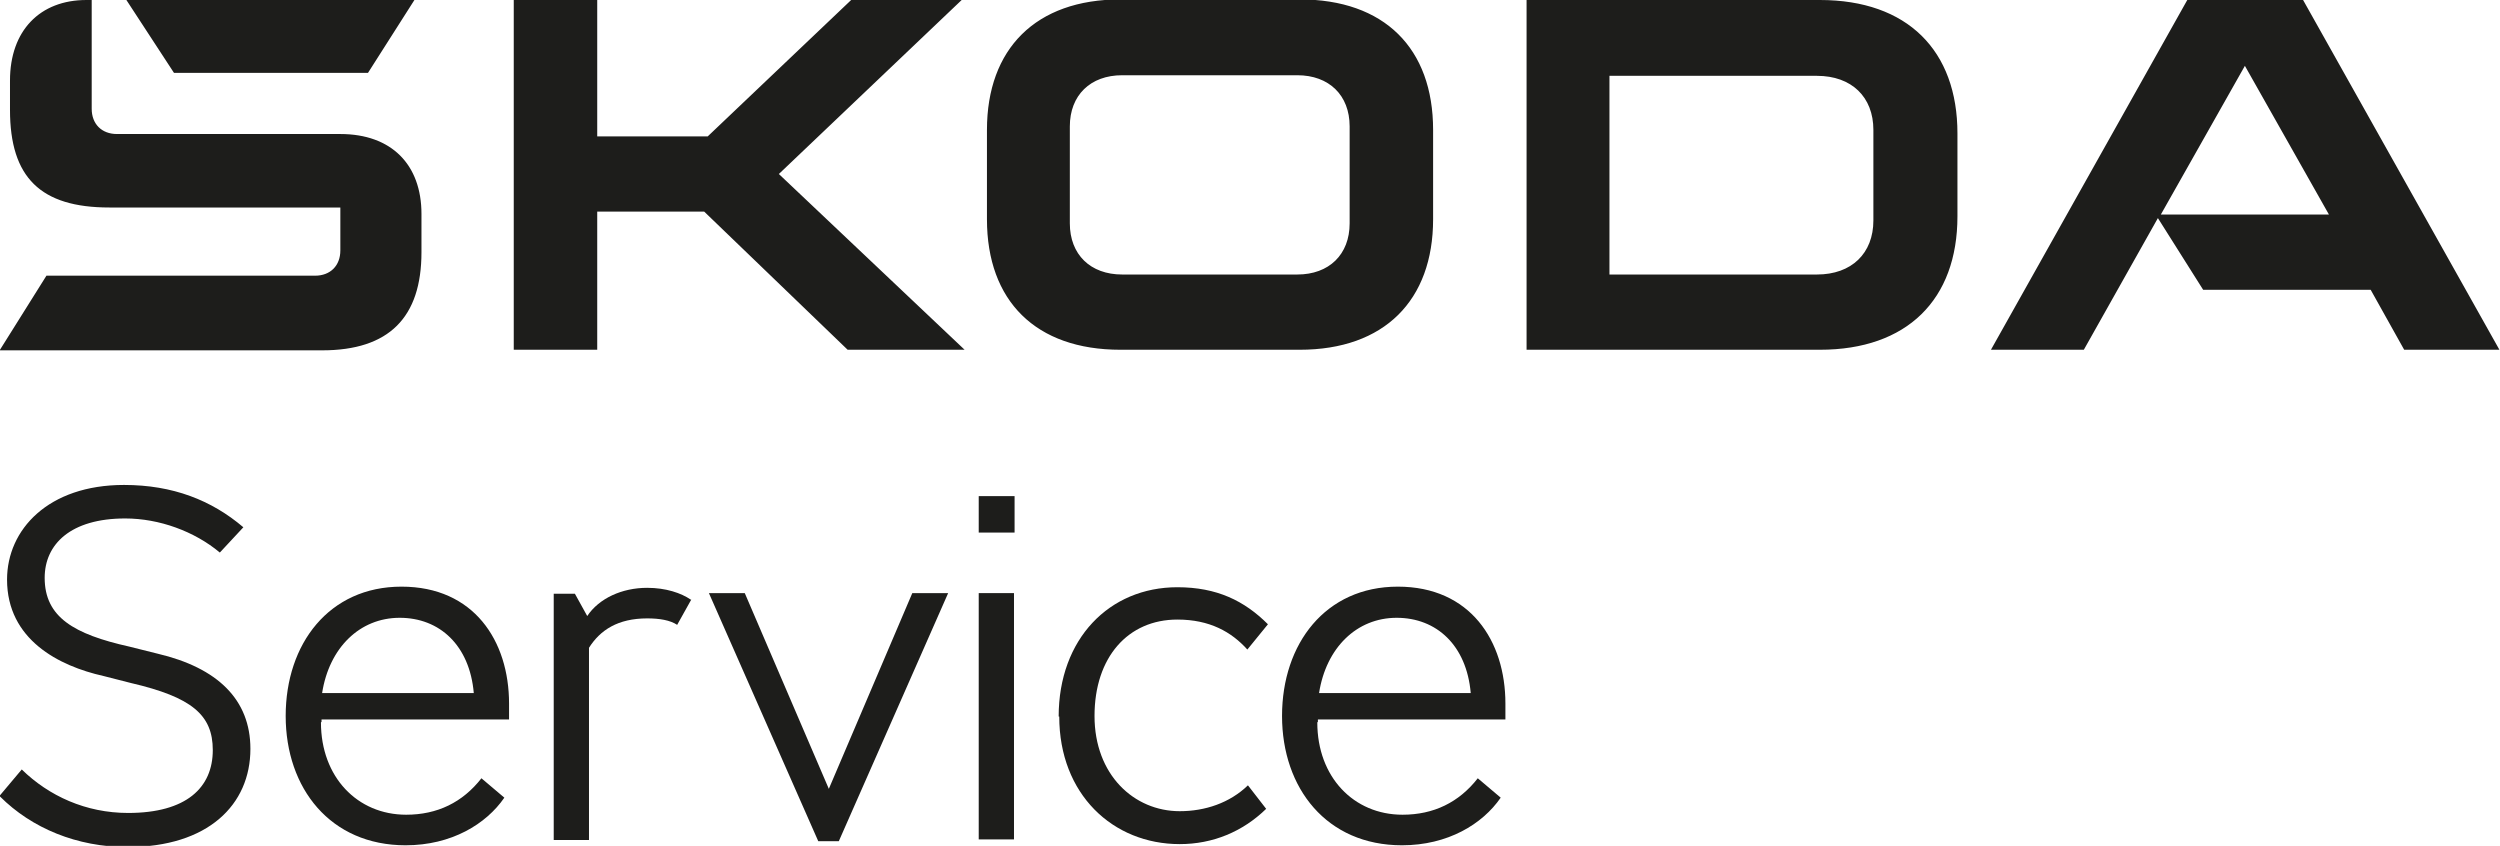
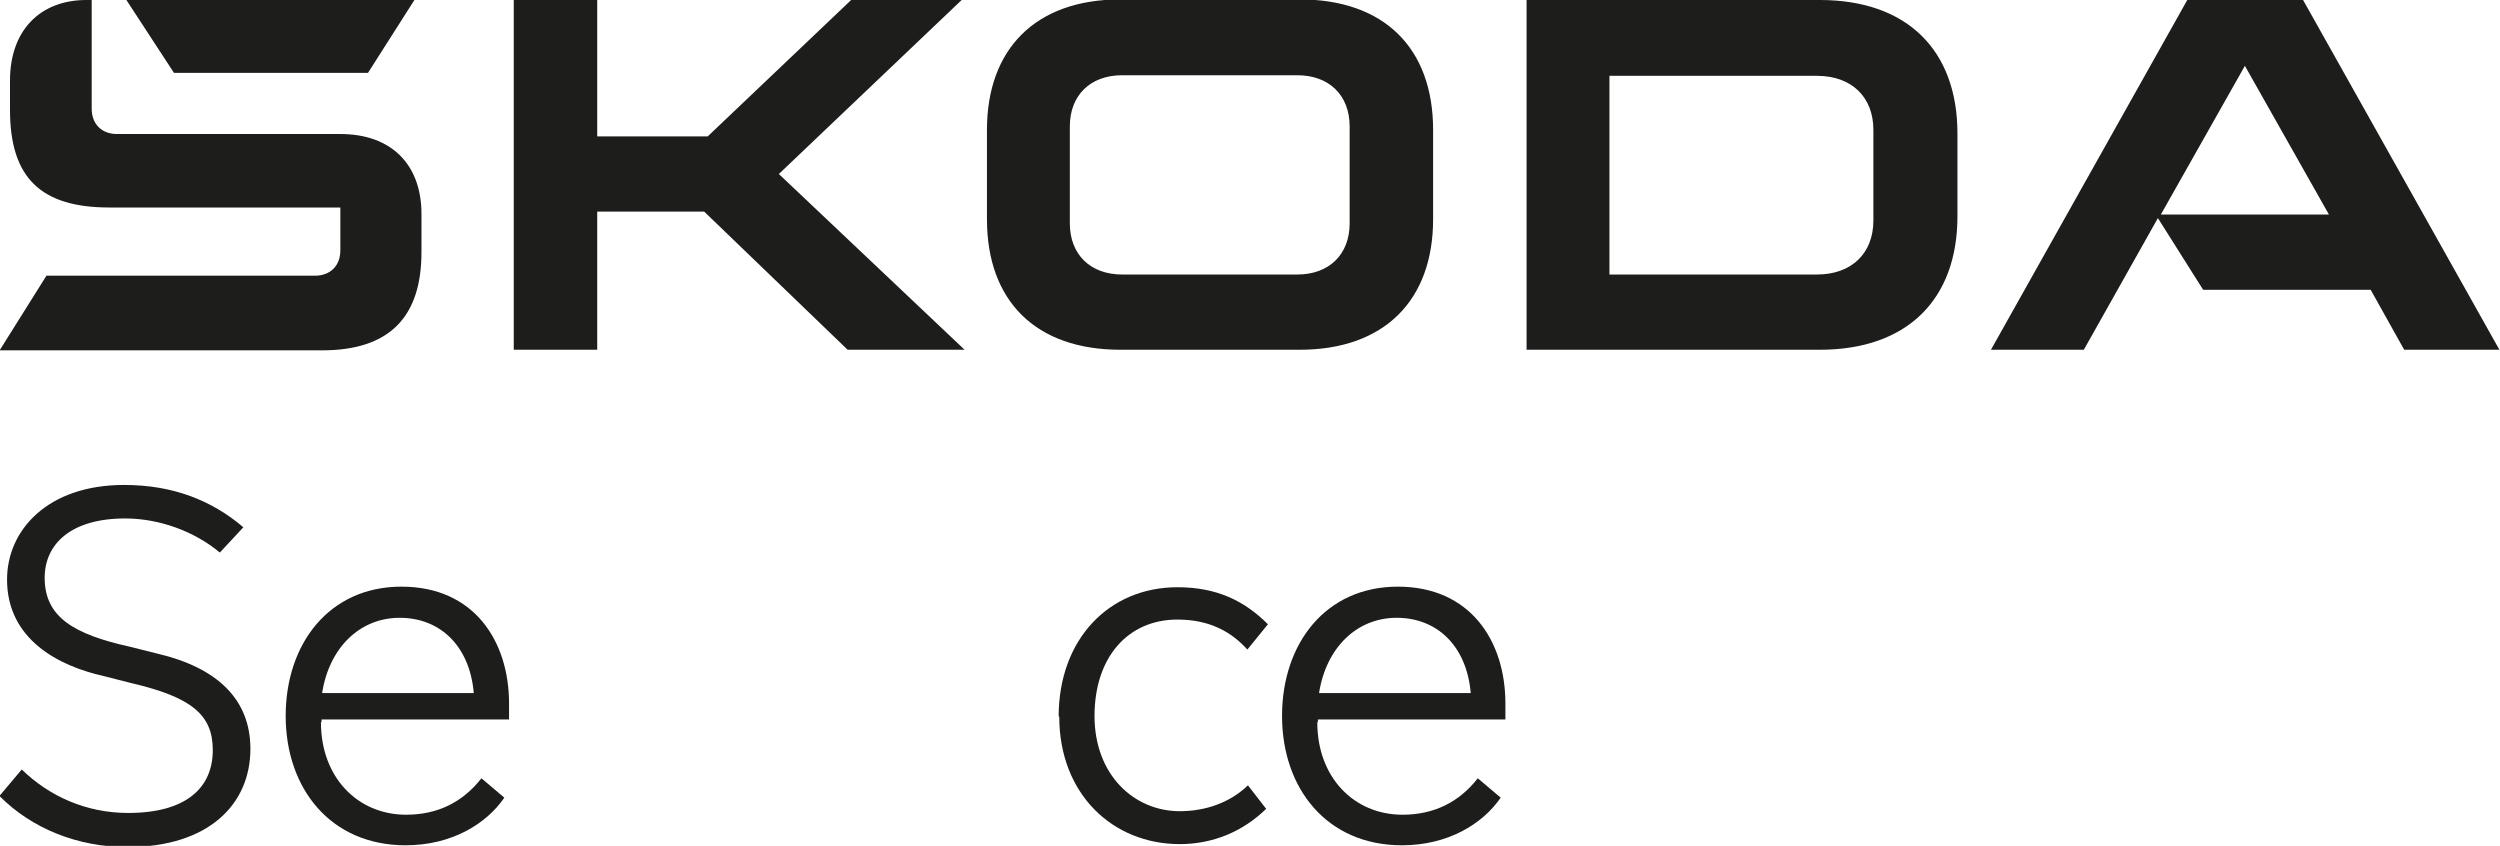
<svg xmlns="http://www.w3.org/2000/svg" id="uuid-e8ecd40e-5850-4add-bd66-7061ac1e363c" data-name="Ebene 2" viewBox="0 0 42.53 14.39">
  <g id="uuid-895ff236-b697-4f9d-8470-b7221e5bba8f" data-name="Ebene 1">
    <g>
      <path d="M0,5.95l.79-1.26h4.57c.26,0,.43-.17.43-.43v-.73H1.86C.69,3.53.17,3.02.17,1.87v-.5C.17.52.68,0,1.47,0h.09v1.85c0,.26.17.43.43.43h3.8c.87,0,1.38.52,1.38,1.36v.65c0,1.11-.55,1.67-1.69,1.67H0ZM27.38,4.67h3.53c.59,0,.96-.36.96-.92v-1.54c0-.56-.37-.92-.96-.92h-3.53v3.39ZM25.97,5.95V0h4.99c1.49,0,2.34.86,2.34,2.27v1.41c0,1.42-.86,2.27-2.34,2.27h-4.99ZM19.09,4.67h2.98c.54,0,.89-.34.89-.87v-1.65c0-.53-.35-.87-.89-.87h-2.98c-.54,0-.89.34-.89.87v1.65c0,.53.35.87.89.87M22.11,5.95h-3.05c-1.44,0-2.27-.83-2.27-2.22v-1.52c0-1.38.83-2.22,2.27-2.22h3.05c1.44,0,2.27.83,2.27,2.22v1.52c0,1.38-.83,2.22-2.27,2.22M33.87,5.95l3.34-5.95h1.97l3.34,5.95h-1.62l-.57-1.02h-2.85l-.77-1.22-1.26,2.24h-1.59ZM36.76,3.65h2.86l-1.43-2.53-1.43,2.53ZM2.96,1.24l-.81-1.24h4.9l-.79,1.24h-3.3ZM8.74,5.95V0h1.42v2.32h1.88l2.44-2.32h1.88l-3.11,2.96,3.16,2.99h-1.99l-2.44-2.35h-1.82v2.35h-1.42Z" style="fill: #1d1d1b;" />
      <path d="M0,13.53l.37-.44c.46.45,1.09.74,1.81.74.99,0,1.44-.43,1.44-1.07,0-.6-.36-.9-1.39-1.14l-.47-.12c-.76-.17-1.64-.62-1.64-1.64,0-.85.7-1.61,1.99-1.61.83,0,1.49.26,2.03.72l-.4.43c-.43-.36-1.03-.58-1.61-.58-.93,0-1.37.44-1.37,1.01,0,.67.5.96,1.44,1.17l.48.12c1.02.24,1.58.78,1.58,1.62,0,.95-.72,1.67-2.09,1.67-.86,0-1.63-.32-2.17-.86" style="fill: #1d1d1b;" />
      <path d="M5.46,12.29c0,.93.62,1.57,1.45,1.57.53,0,.96-.21,1.28-.62l.39.33c-.31.45-.9.81-1.68.81-1.28,0-2.04-.97-2.04-2.2s.74-2.2,1.97-2.2,1.83.92,1.83,1.99v.27h-3.19v.04ZM5.48,11.79h2.58c-.07-.81-.58-1.28-1.26-1.28s-1.2.51-1.32,1.28" style="fill: #1d1d1b;" />
-       <path d="M11.76,10.2l-.24.43c-.12-.08-.3-.11-.51-.11-.5,0-.8.2-.99.5v3.27h-.6v-4.19h.36l.21.38c.2-.3.59-.48,1.02-.48.32,0,.58.09.74.2" style="fill: #1d1d1b;" />
-       <polygon points="16.13 10.09 14.27 14.31 13.92 14.31 12.06 10.09 12.67 10.09 14.1 13.42 15.52 10.09 16.13 10.09" style="fill: #1d1d1b;" />
-       <path d="M16.65,8.44h.61v.62h-.61v-.62ZM16.65,10.09h.6v4.19h-.6v-4.19Z" style="fill: #1d1d1b;" />
      <path d="M18.01,12.19c0-1.32.86-2.2,2.02-2.2.67,0,1.14.23,1.54.63l-.35.43c-.27-.3-.64-.51-1.19-.51-.84,0-1.41.64-1.41,1.64s.67,1.62,1.45,1.62c.43,0,.85-.14,1.16-.44l.31.4c-.4.39-.91.6-1.47.6-1.14,0-2.05-.85-2.05-2.17" style="fill: #1d1d1b;" />
      <path d="M22.41,12.29c0,.93.62,1.57,1.45,1.57.53,0,.96-.21,1.28-.62l.39.33c-.31.45-.9.81-1.68.81-1.28,0-2.04-.97-2.04-2.2s.74-2.2,1.97-2.2,1.83.92,1.83,1.99v.27h-3.19v.04ZM22.44,11.79h2.58c-.07-.81-.58-1.28-1.26-1.28s-1.2.51-1.32,1.28" style="fill: #1d1d1b;" />
    </g>
  </g>
</svg>